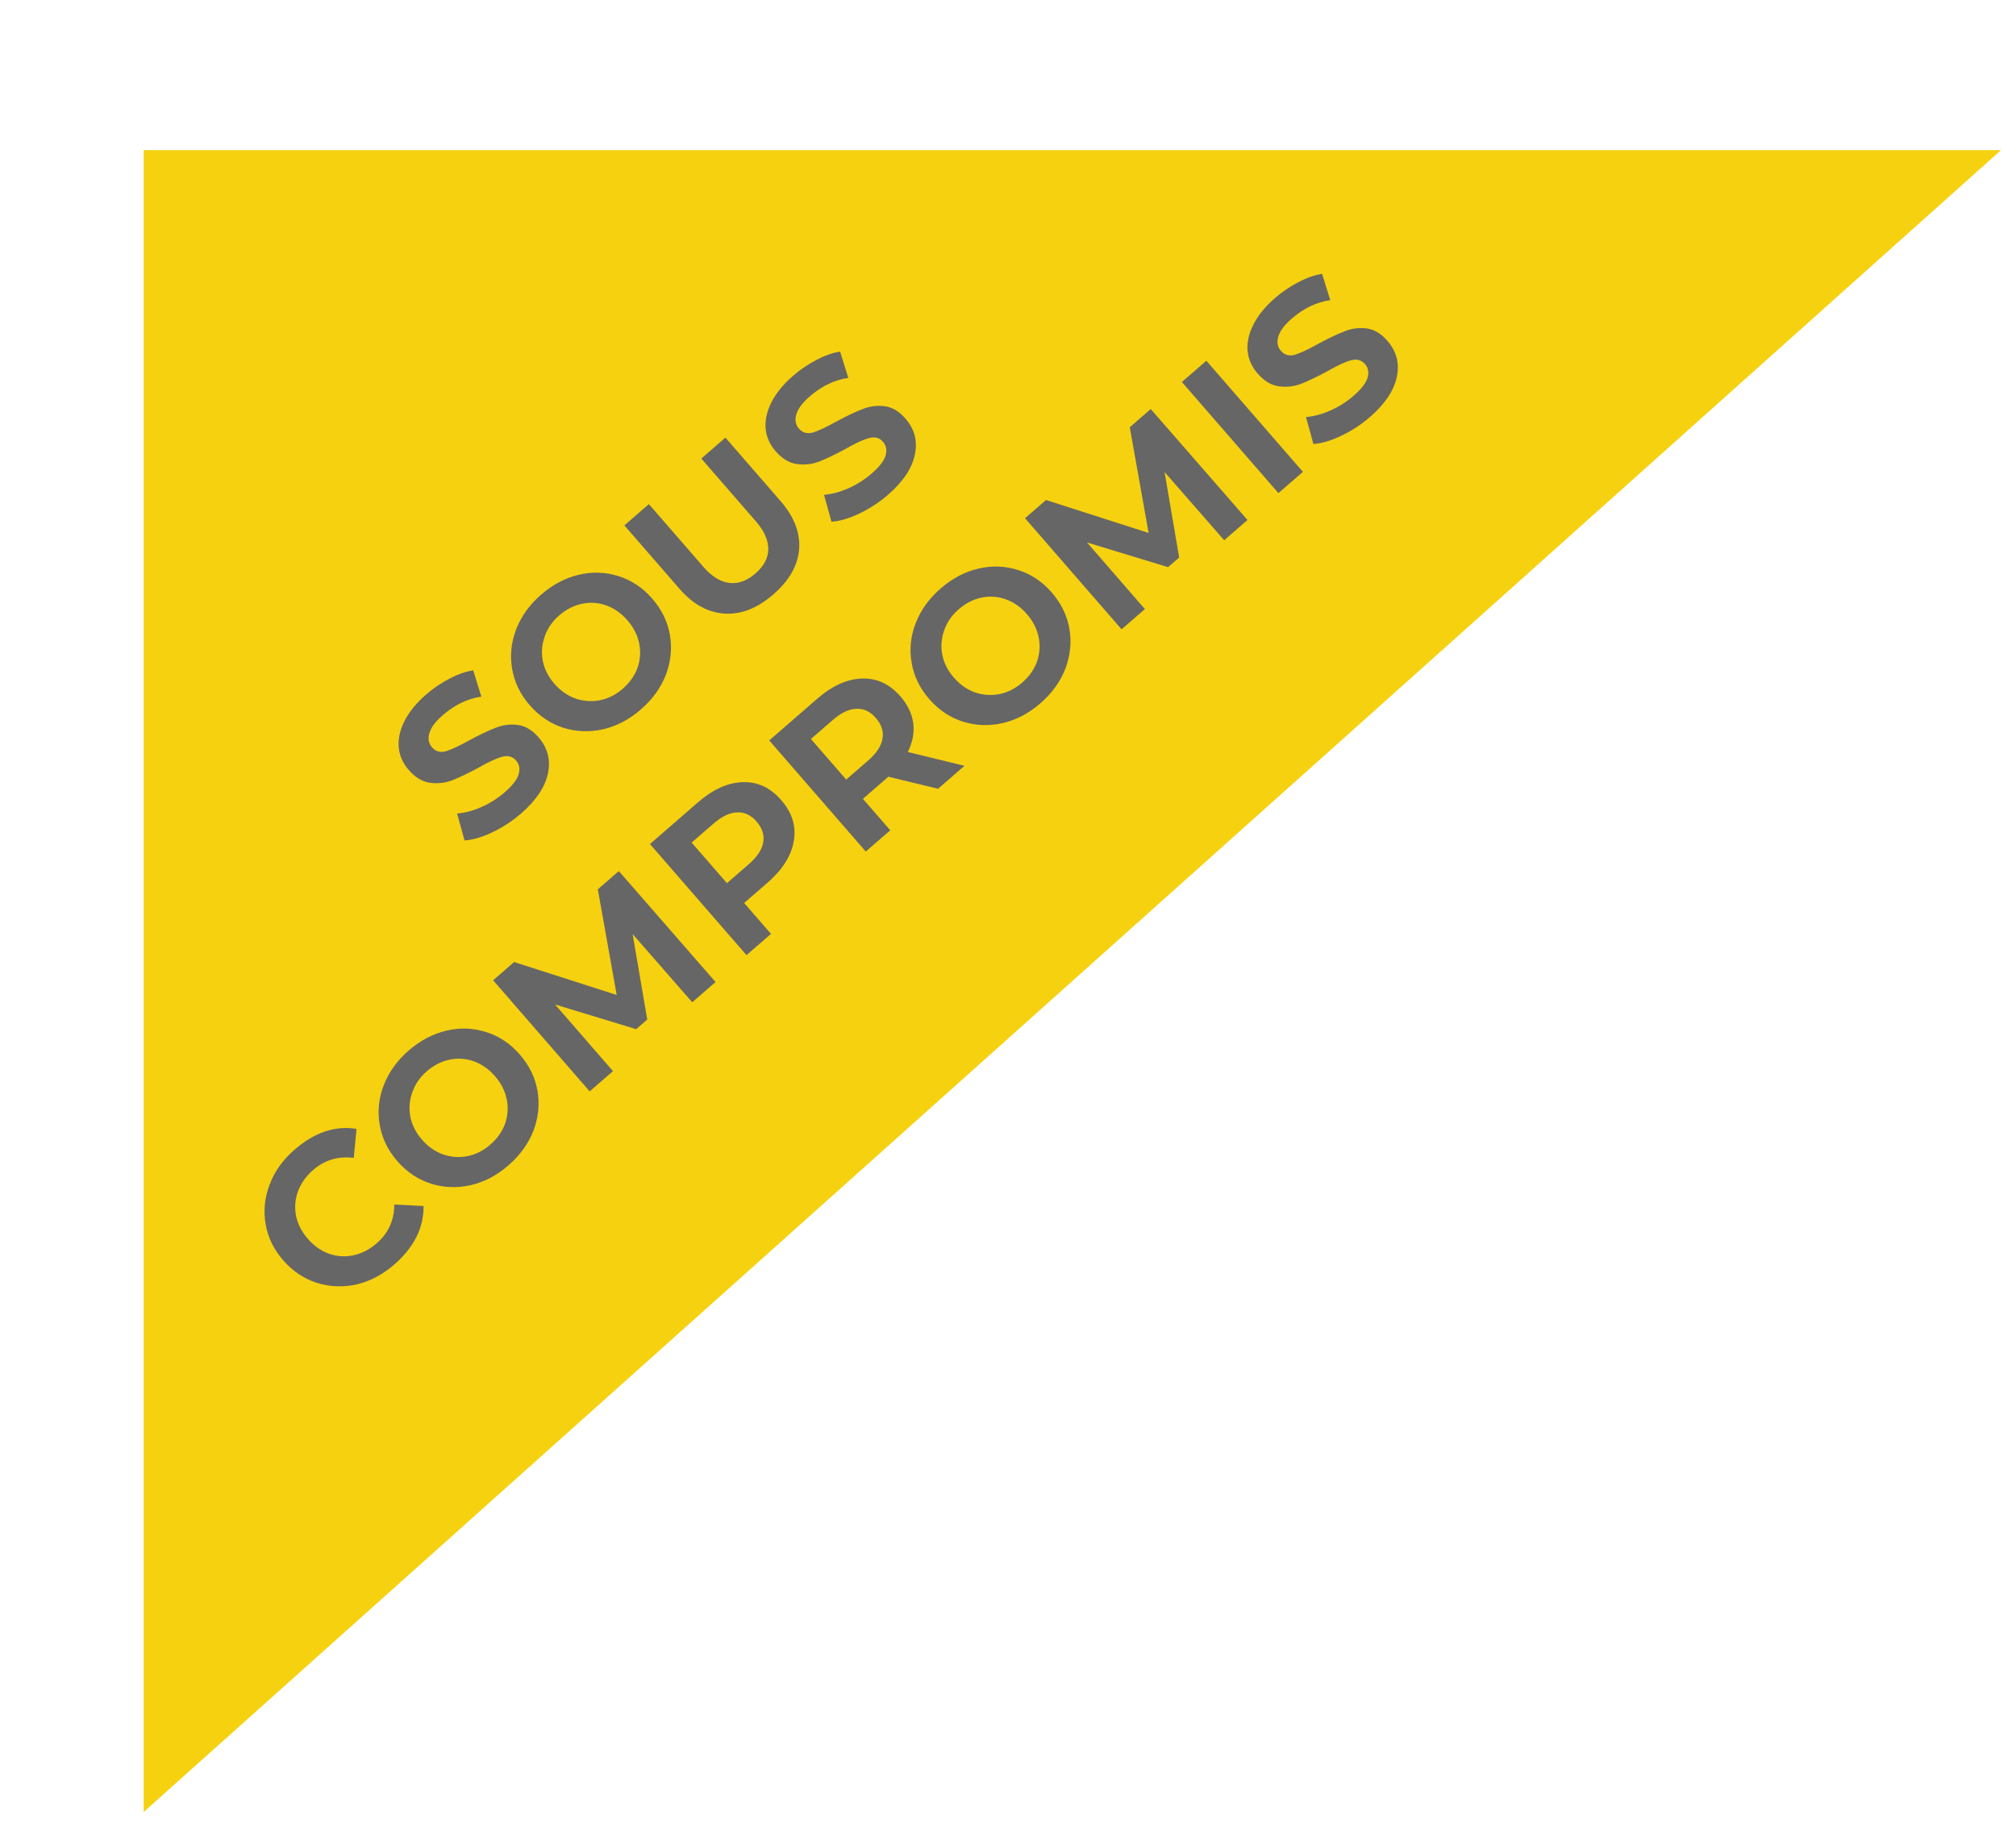
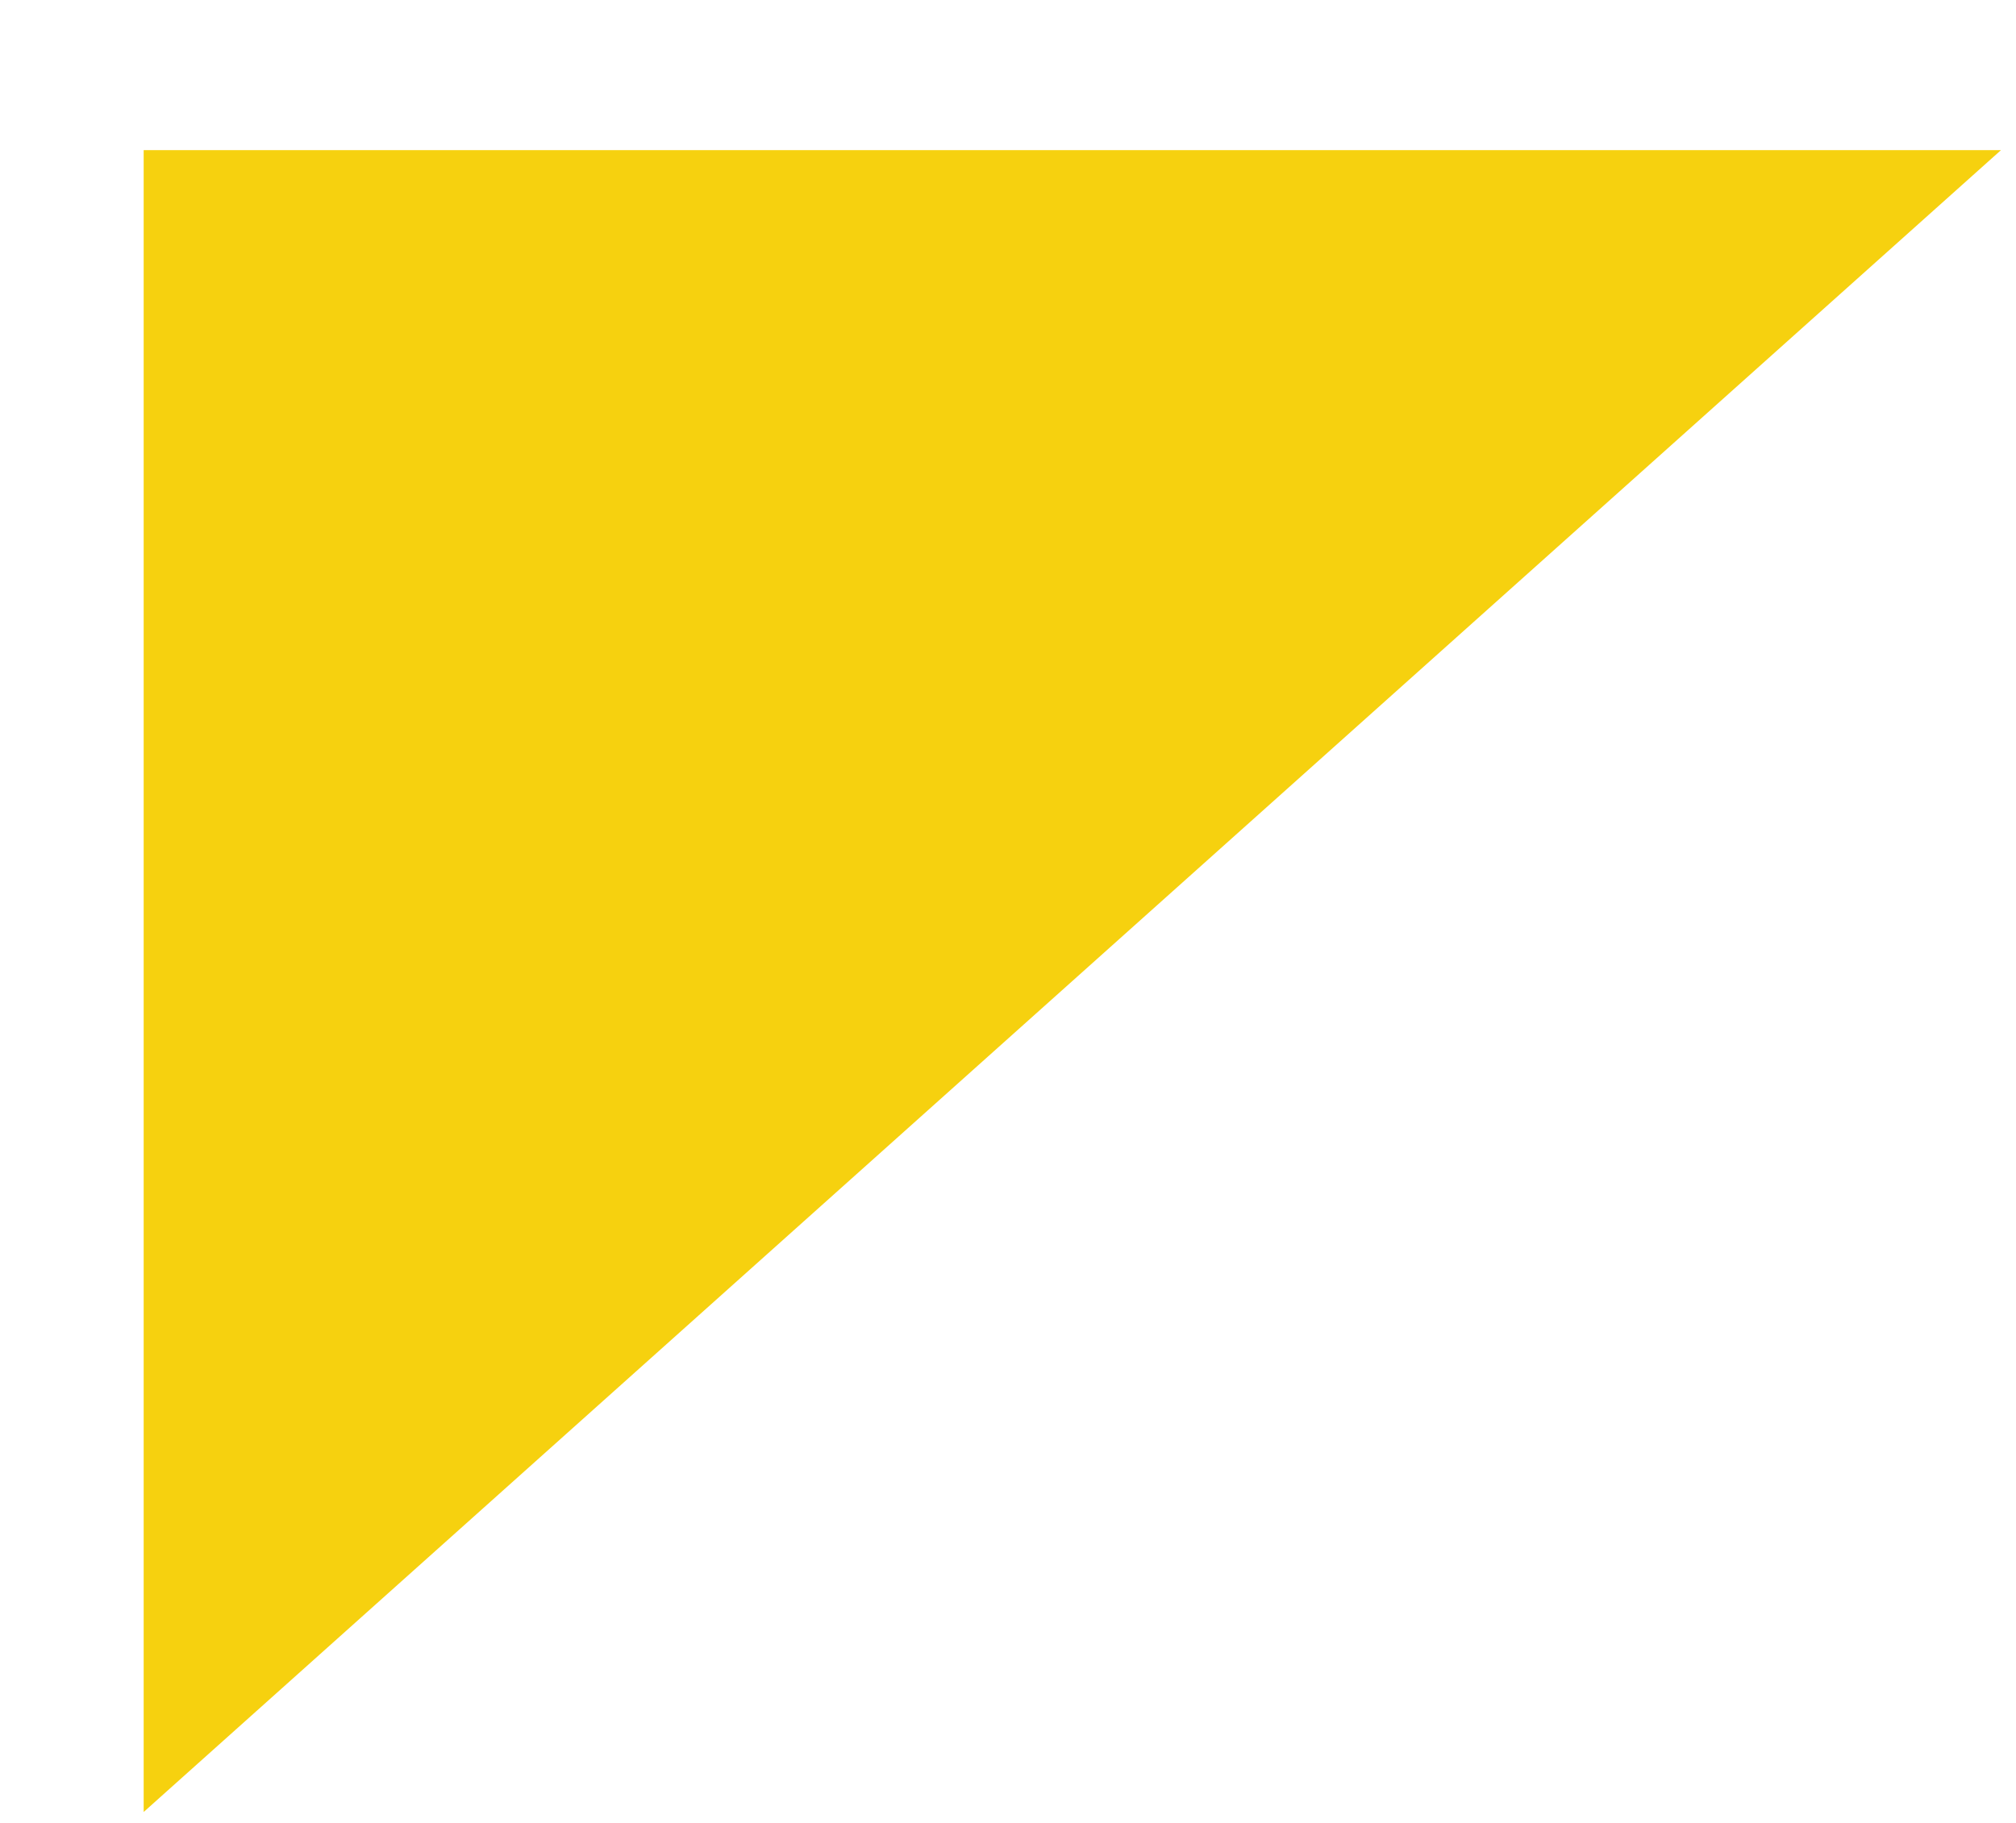
<svg xmlns="http://www.w3.org/2000/svg" width="94" height="85" viewBox="0 0 94 85" fill="none">
  <path d="M6.699 84.5L6.699 7L93.301 7L6.699 84.5Z" fill="#F6D10F" />
-   <path d="M24.3 37.934C23.895 38.285 23.449 38.577 22.962 38.81C22.475 39.042 22.041 39.17 21.659 39.194L21.314 37.937C21.673 37.911 22.052 37.81 22.45 37.634C22.848 37.458 23.209 37.228 23.536 36.944C23.892 36.635 24.107 36.358 24.181 36.114C24.256 35.858 24.217 35.643 24.065 35.468C23.897 35.274 23.677 35.216 23.405 35.294C23.139 35.366 22.773 35.535 22.306 35.803C21.823 36.064 21.415 36.26 21.082 36.389C20.756 36.514 20.413 36.552 20.053 36.504C19.694 36.456 19.362 36.257 19.058 35.907C18.78 35.587 18.623 35.23 18.589 34.836C18.56 34.437 18.654 34.027 18.871 33.606C19.087 33.184 19.419 32.779 19.866 32.391C20.204 32.097 20.567 31.851 20.956 31.651C21.339 31.445 21.708 31.315 22.064 31.261L22.445 32.487C21.804 32.578 21.202 32.868 20.64 33.356C20.296 33.655 20.089 33.935 20.02 34.197C19.945 34.452 19.987 34.671 20.144 34.852C20.312 35.045 20.529 35.106 20.795 35.034C21.061 34.95 21.434 34.775 21.912 34.508C22.389 34.252 22.791 34.062 23.117 33.938C23.439 33.807 23.776 33.763 24.131 33.805C24.485 33.847 24.811 34.04 25.11 34.384C25.541 34.879 25.685 35.448 25.544 36.09C25.403 36.721 24.988 37.336 24.3 37.934ZM29.88 33.086C29.343 33.553 28.757 33.86 28.123 34.009C27.483 34.151 26.864 34.127 26.265 33.938C25.66 33.742 25.138 33.391 24.697 32.883C24.256 32.376 23.984 31.813 23.88 31.193C23.771 30.567 23.834 29.951 24.07 29.343C24.305 28.736 24.692 28.199 25.229 27.732C25.773 27.26 26.362 26.95 26.996 26.801C27.63 26.653 28.249 26.677 28.854 26.872C29.453 27.062 29.973 27.41 30.413 27.918C30.854 28.425 31.129 28.991 31.238 29.617C31.342 30.237 31.279 30.853 31.049 31.467C30.813 32.074 30.424 32.614 29.88 33.086ZM29.038 32.117C29.364 31.833 29.594 31.506 29.728 31.136C29.857 30.759 29.881 30.378 29.8 29.992C29.719 29.607 29.537 29.251 29.254 28.925C28.971 28.599 28.644 28.369 28.273 28.235C27.902 28.101 27.524 28.075 27.139 28.155C26.753 28.236 26.397 28.418 26.071 28.701C25.751 28.979 25.527 29.307 25.398 29.683C25.265 30.054 25.235 30.434 25.31 30.825C25.385 31.205 25.564 31.558 25.848 31.884C26.131 32.21 26.458 32.44 26.828 32.574C27.205 32.702 27.589 32.729 27.98 32.655C28.365 32.574 28.718 32.395 29.038 32.117ZM36.058 27.719C35.315 28.364 34.557 28.663 33.784 28.614C33.01 28.565 32.311 28.182 31.687 27.463L29.113 24.501L30.255 23.509L32.797 26.435C33.185 26.882 33.587 27.131 34.003 27.183C34.419 27.235 34.827 27.088 35.225 26.742C35.618 26.401 35.817 26.026 35.823 25.618C35.83 25.199 35.636 24.763 35.243 24.31L32.701 21.384L33.824 20.408L36.398 23.371C37.027 24.095 37.315 24.841 37.261 25.609C37.202 26.37 36.801 27.074 36.058 27.719ZM41.408 23.071C41.004 23.422 40.558 23.714 40.071 23.947C39.584 24.179 39.15 24.307 38.768 24.331L38.423 23.074C38.782 23.048 39.16 22.947 39.558 22.771C39.956 22.595 40.318 22.365 40.644 22.081C41.001 21.772 41.216 21.495 41.29 21.251C41.364 20.995 41.326 20.78 41.173 20.605C41.006 20.411 40.786 20.353 40.514 20.431C40.248 20.503 39.881 20.672 39.415 20.94C38.931 21.201 38.523 21.397 38.191 21.526C37.865 21.651 37.522 21.689 37.162 21.641C36.803 21.593 36.471 21.394 36.166 21.044C35.888 20.724 35.732 20.367 35.697 19.973C35.669 19.574 35.763 19.164 35.979 18.743C36.196 18.321 36.528 17.916 36.975 17.528C37.313 17.234 37.676 16.988 38.065 16.788C38.448 16.582 38.817 16.452 39.172 16.398L39.554 17.624C38.912 17.715 38.311 18.005 37.749 18.493C37.405 18.792 37.198 19.072 37.129 19.334C37.054 19.589 37.095 19.808 37.253 19.989C37.421 20.182 37.638 20.243 37.904 20.171C38.17 20.087 38.543 19.912 39.021 19.645C39.498 19.39 39.9 19.199 40.226 19.075C40.547 18.944 40.885 18.9 41.239 18.942C41.593 18.984 41.92 19.177 42.219 19.521C42.65 20.016 42.794 20.585 42.652 21.227C42.512 21.858 42.097 22.473 41.408 23.071ZM18.374 58.978C17.836 59.445 17.25 59.752 16.616 59.901C15.983 60.038 15.366 60.011 14.767 59.822C14.163 59.626 13.64 59.275 13.2 58.768C12.759 58.26 12.487 57.697 12.383 57.077C12.279 56.457 12.341 55.846 12.571 55.244C12.801 54.631 13.185 54.091 13.723 53.624C14.665 52.806 15.632 52.479 16.624 52.645L16.495 53.997C15.77 53.907 15.138 54.095 14.601 54.562C14.269 54.85 14.033 55.183 13.893 55.558C13.759 55.929 13.729 56.31 13.804 56.7C13.885 57.086 14.067 57.442 14.35 57.768C14.639 58.1 14.968 58.333 15.339 58.467C15.715 58.596 16.096 58.62 16.482 58.539C16.874 58.453 17.236 58.266 17.568 57.977C18.111 57.505 18.383 56.903 18.384 56.172L19.748 56.242C19.762 57.258 19.304 58.17 18.374 58.978ZM23.705 54.346C23.168 54.813 22.582 55.121 21.948 55.269C21.308 55.411 20.689 55.388 20.09 55.198C19.485 55.002 18.963 54.651 18.522 54.144C18.081 53.636 17.809 53.073 17.705 52.453C17.596 51.827 17.659 51.211 17.895 50.604C18.13 49.996 18.517 49.459 19.054 48.992C19.598 48.52 20.186 48.21 20.821 48.062C21.455 47.913 22.074 47.937 22.679 48.133C23.278 48.322 23.798 48.671 24.238 49.178C24.679 49.685 24.954 50.252 25.063 50.877C25.167 51.497 25.104 52.114 24.874 52.727C24.638 53.334 24.249 53.874 23.705 54.346ZM22.863 53.377C23.189 53.094 23.419 52.767 23.553 52.396C23.681 52.02 23.705 51.638 23.625 51.253C23.544 50.867 23.362 50.511 23.079 50.185C22.796 49.859 22.468 49.629 22.098 49.495C21.727 49.362 21.349 49.335 20.964 49.416C20.578 49.496 20.222 49.678 19.896 49.962C19.576 50.24 19.352 50.567 19.223 50.944C19.09 51.314 19.06 51.695 19.134 52.086C19.21 52.465 19.389 52.818 19.673 53.144C19.956 53.47 20.283 53.7 20.653 53.834C21.03 53.963 21.414 53.99 21.805 53.915C22.19 53.834 22.543 53.655 22.863 53.377ZM32.277 46.74L29.498 43.559L30.179 47.545L29.663 47.994L25.882 46.844L28.581 49.951L27.494 50.895L22.993 45.714L23.971 44.864L28.754 46.399L27.875 41.472L28.854 40.622L33.364 45.796L32.277 46.74ZM32.543 37.417C33.244 36.808 33.941 36.494 34.634 36.475C35.322 36.45 35.92 36.73 36.429 37.316C36.938 37.901 37.132 38.539 37.01 39.228C36.893 39.911 36.488 40.555 35.794 41.158L34.697 42.11L35.949 43.551L34.807 44.542L30.306 39.361L32.543 37.417ZM34.909 40.305C35.302 39.964 35.527 39.625 35.585 39.289C35.648 38.948 35.546 38.623 35.279 38.315C35.011 38.007 34.706 37.864 34.365 37.885C34.024 37.895 33.657 38.071 33.264 38.412L32.25 39.293L33.895 41.186L34.909 40.305ZM43.739 36.783L41.422 36.221L41.331 36.3L40.235 37.252L41.51 38.719L40.369 39.711L35.867 34.529L38.105 32.585C38.805 31.977 39.502 31.663 40.195 31.643C40.883 31.618 41.482 31.898 41.991 32.484C42.326 32.871 42.524 33.287 42.583 33.734C42.638 34.174 42.552 34.619 42.328 35.068L44.971 35.713L43.739 36.783ZM40.84 33.484C40.572 33.176 40.268 33.032 39.926 33.054C39.585 33.064 39.218 33.239 38.826 33.58L37.811 34.462L39.456 36.355L40.471 35.474C40.863 35.133 41.088 34.794 41.146 34.458C41.21 34.116 41.108 33.792 40.84 33.484ZM48.507 32.8C47.97 33.267 47.384 33.574 46.75 33.722C46.11 33.865 45.491 33.841 44.892 33.651C44.288 33.456 43.765 33.105 43.324 32.597C42.883 32.09 42.611 31.526 42.507 30.907C42.398 30.281 42.461 29.664 42.697 29.057C42.932 28.45 43.319 27.913 43.856 27.446C44.4 26.974 44.989 26.663 45.623 26.515C46.257 26.367 46.876 26.39 47.481 26.586C48.08 26.776 48.6 27.124 49.041 27.631C49.481 28.139 49.756 28.705 49.865 29.331C49.969 29.951 49.906 30.567 49.676 31.18C49.44 31.788 49.051 32.328 48.507 32.8ZM47.665 31.83C47.991 31.547 48.221 31.22 48.355 30.849C48.484 30.473 48.508 30.092 48.427 29.706C48.346 29.321 48.164 28.965 47.881 28.639C47.598 28.312 47.271 28.083 46.9 27.949C46.53 27.815 46.151 27.788 45.766 27.869C45.38 27.95 45.024 28.132 44.698 28.415C44.378 28.693 44.154 29.02 44.025 29.397C43.892 29.768 43.862 30.148 43.937 30.539C44.012 30.919 44.191 31.272 44.475 31.598C44.758 31.924 45.085 32.154 45.456 32.288C45.832 32.416 46.216 32.443 46.607 32.368C46.992 32.288 47.345 32.108 47.665 31.83ZM57.08 25.194L54.3 22.013L54.981 25.999L54.465 26.448L50.684 25.297L53.383 28.404L52.296 29.349L47.795 24.167L48.773 23.317L53.556 24.853L52.678 19.925L53.656 19.075L58.167 24.249L57.08 25.194ZM55.108 17.814L56.249 16.823L60.751 22.004L59.609 22.996L55.108 17.814ZM63.881 19.444C63.476 19.796 63.03 20.088 62.543 20.32C62.056 20.552 61.622 20.681 61.24 20.705L60.895 19.447C61.254 19.421 61.632 19.32 62.03 19.144C62.428 18.968 62.79 18.738 63.117 18.455C63.473 18.145 63.688 17.868 63.762 17.624C63.837 17.368 63.798 17.153 63.646 16.978C63.478 16.785 63.258 16.727 62.986 16.804C62.72 16.876 62.354 17.046 61.887 17.314C61.403 17.575 60.996 17.77 60.663 17.9C60.337 18.024 59.994 18.063 59.634 18.015C59.275 17.967 58.943 17.768 58.639 17.417C58.361 17.097 58.204 16.74 58.169 16.347C58.141 15.948 58.235 15.537 58.452 15.116C58.668 14.695 59 14.29 59.447 13.902C59.785 13.608 60.148 13.361 60.537 13.161C60.92 12.956 61.289 12.826 61.644 12.771L62.026 13.998C61.385 14.089 60.783 14.378 60.221 14.866C59.877 15.165 59.67 15.445 59.601 15.707C59.526 15.963 59.568 16.181 59.725 16.362C59.893 16.556 60.11 16.616 60.376 16.544C60.642 16.461 61.015 16.286 61.493 16.019C61.97 15.763 62.372 15.573 62.698 15.448C63.019 15.318 63.357 15.273 63.711 15.315C64.066 15.357 64.392 15.55 64.691 15.895C65.122 16.39 65.266 16.959 65.124 17.601C64.984 18.232 64.569 18.846 63.881 19.444Z" fill="#666666" />
</svg>